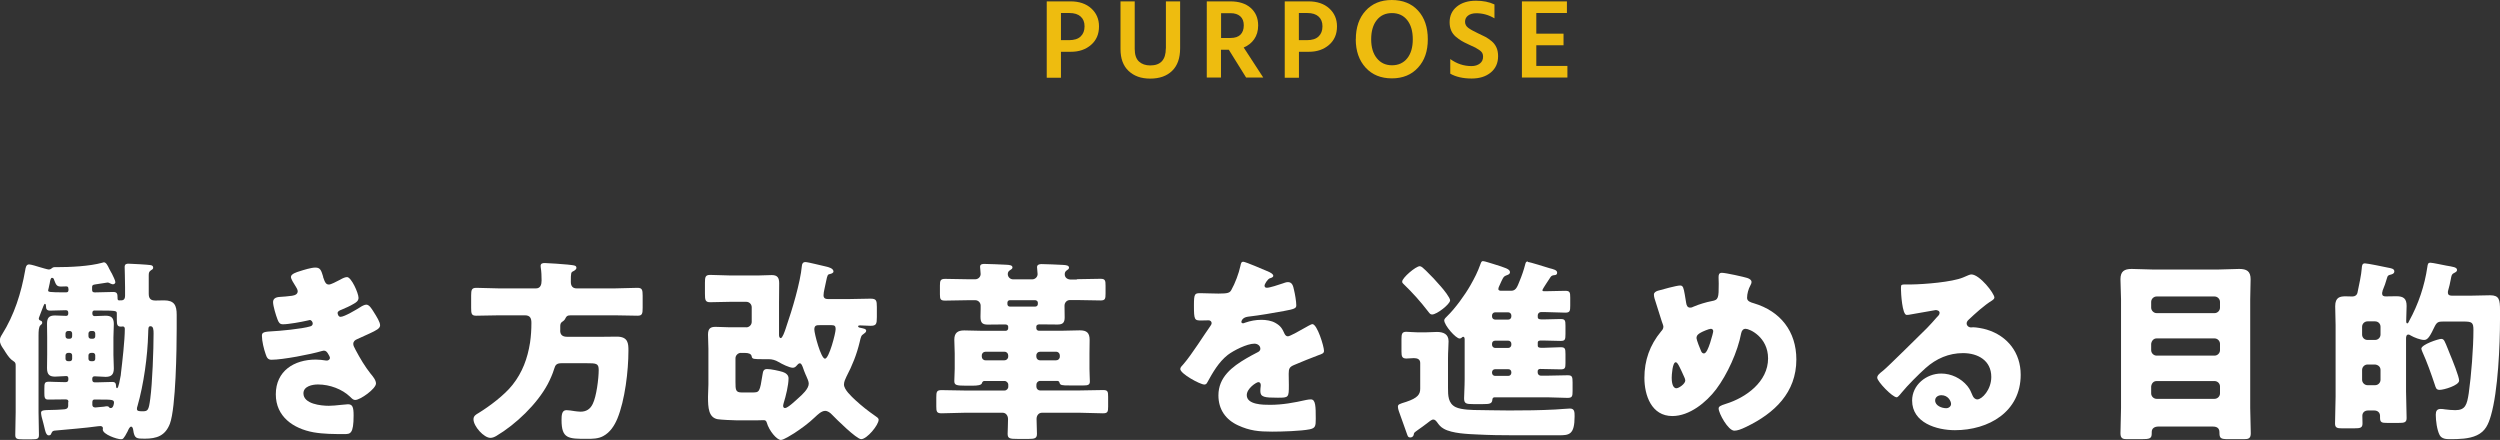
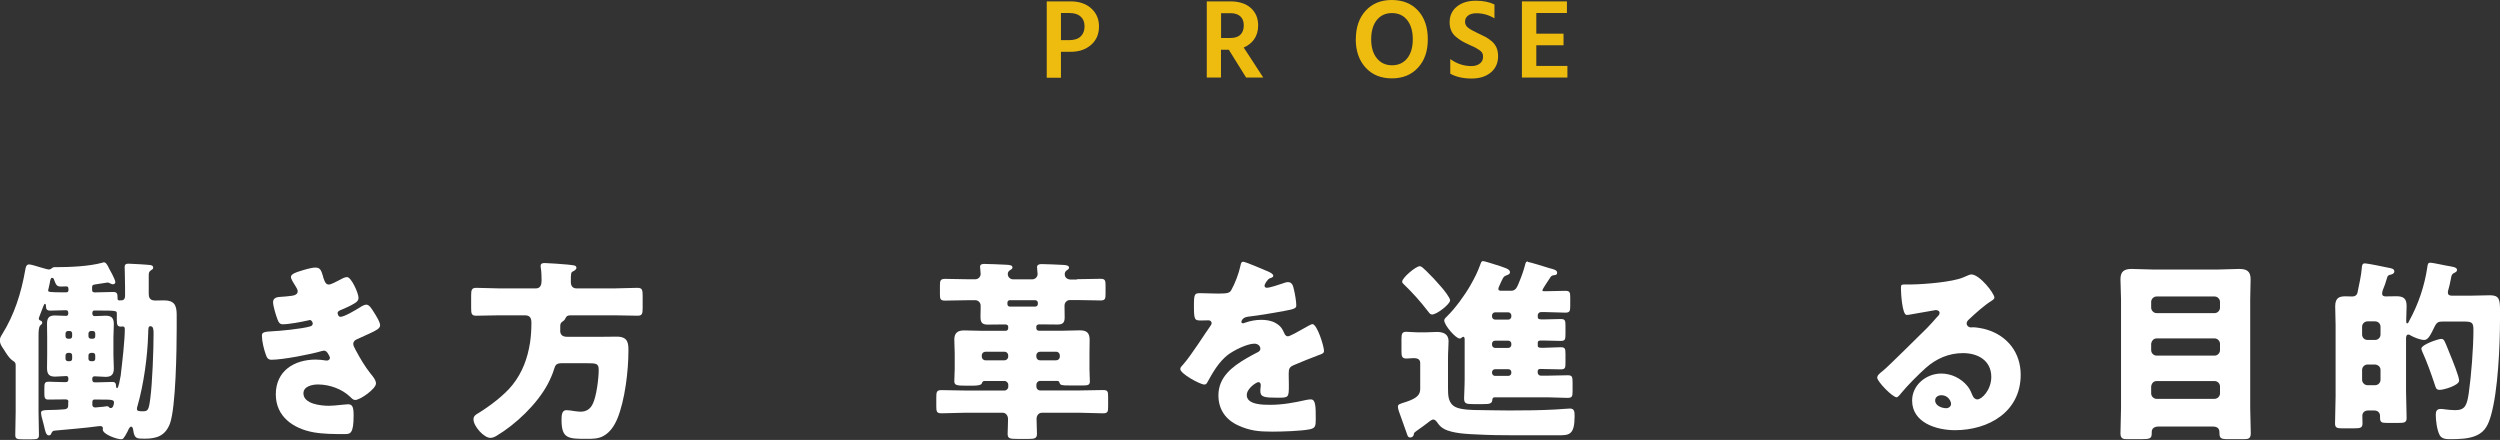
<svg xmlns="http://www.w3.org/2000/svg" id="_レイヤー_2" viewBox="0 0 309.46 54.46">
  <rect x="0" y="0" width="309.46" height="54.46" fill="#333333" stroke="none" />
  <defs>
    <style>.cls-1{fill:#eebc0f;}.cls-1,.cls-2{stroke-width:0px;}.cls-2{fill:#fff;}</style>
  </defs>
  <g id="_レイヤー_3">
    <path class="cls-2" d="M8.47,49.78c0-.24-.07-.34-.34-.34h-.24c-.65,0-1.3.02-1.94.02-.43,0-.46-.29-.46-.82v-.48c0-.77.02-.91.62-.91.36,0,.91.05,1.78.05h.26c.22,0,.31-.12.31-.34v-.07c0-.12,0-.34-.26-.34-.46,0-.91.07-1.37.07-.67,0-1.01-.22-1.01-1.06,0-.55.02-1.1.02-1.66v-2.16c0-.55-.02-1.1-.02-1.66,0-.72.24-1.03.98-1.03.46,0,.94.05,1.39.05.19,0,.26-.12.26-.31v-.05c0-.22-.07-.34-.29-.34-.65,0-1.3.05-1.94.05-.43,0-.53-.19-.53-.58,0-.1-.02-.26-.14-.26-.1,0-.26.5-.48,1.06l-.22.58c-.02.07-.05.12-.05.19,0,.19.19.24.31.29.07.02.12.14.12.22,0,.14-.12.22-.22.31-.22.19-.24.72-.24,1.3v9.46c0,.94.05,1.87.05,2.83,0,.48-.22.53-.89.53h-1.13c-.67,0-.91-.05-.91-.53,0-.94.05-1.9.05-2.83v-5.67c0-.36,0-.48-.31-.67-.36-.22-.62-.58-.96-1.1-.07-.14-.17-.26-.26-.41-.22-.31-.43-.65-.43-1.03,0-.29.12-.5.26-.72,1.54-2.45,2.38-5.14,2.88-7.97.05-.29.1-.72.48-.72.24,0,1.06.26,1.32.34.17.05.98.29,1.1.29.22,0,.34-.1.48-.22.07-.05.17-.07.24-.07h.24c1.7,0,4.06-.1,5.69-.55.05-.02.14-.05.19-.05.26,0,.46.36.67.82.07.12.14.26.22.41.02.05.05.1.1.17.14.31.43.84.43,1.06,0,.12-.12.26-.29.26-.14,0-.26-.07-.38-.12-.07-.05-.19-.1-.29-.1l-1.56.24c-.31.05-.36.12-.36.36v.31c0,.22.1.31.31.31h.17c.72,0,1.42-.05,2.14-.05.48,0,.53.24.53.7,0,.24.02.34.19.34h.07c.29,0,.67.05.67-.58v-1.03c0-.91-.05-2.28-.05-2.52,0-.38.24-.41.48-.41.31,0,2.42.12,2.69.17.19.02.36.1.36.31,0,.17-.1.24-.24.31-.29.19-.31.36-.31.67v2.26c0,.6.24.84.84.84.36,0,.7-.02,1.06-.02,1.27,0,1.56.62,1.56,1.78v1.73c0,2.42-.1,9.77-.84,11.76-.58,1.49-1.61,1.85-3.12,1.85-1.01,0-1.27,0-1.42-1.06-.02-.14-.07-.43-.26-.43s-.36.41-.43.58c-.5.96-.6.98-.82.98-.5,0-2.26-.6-2.26-1.2,0-.05.02-.12.02-.17,0-.14-.12-.26-.31-.26-.07,0-.19.02-.29.02-1.73.24-3.5.36-5.23.53-.31.02-.43.05-.55.34-.07.19-.12.26-.34.26-.19,0-.34-.19-.46-.7-.1-.43-.24-1.01-.41-1.61-.02-.14-.07-.31-.07-.46,0-.34.24-.36,1.44-.38.36,0,.65-.02,1.1-.05.55-.02.82-.07.82-.5v-.41ZM8.47,35.79c0-.22-.05-.34-.26-.34s-.43.02-.65.02c-.53,0-.62-.19-.86-.82-.02-.12-.1-.26-.26-.26s-.22.26-.29.7c-.05.17-.07.36-.12.55-.02.1-.07.22-.07.31,0,.19.07.24,2.18.24.26,0,.34-.07.34-.34v-.07ZM8.64,41.93c.17,0,.29-.12.29-.31v-.34c0-.17-.12-.31-.29-.31h-.22c-.17,0-.31.14-.31.31v.34c0,.19.14.31.31.31h.22ZM8.42,43.68c-.17,0-.31.14-.31.31v.43c0,.17.14.29.31.29h.22c.17,0,.29-.12.29-.29v-.43c0-.19-.12-.29-.29-.31h-.22ZM11.5,41.93c.17,0,.29-.12.29-.31v-.34c0-.17-.12-.31-.29-.31h-.24c-.17,0-.31.14-.31.31v.34c0,.19.14.31.31.31h.24ZM11.26,43.68c-.17.02-.31.12-.31.31v.43c0,.17.14.29.31.29h.24c.17,0,.29-.12.29-.29v-.43c0-.17-.12-.31-.29-.31h-.24ZM11.74,38.43c-.19,0-.31.07-.31.31v.05c0,.19.07.34.29.34.46,0,.89-.05,1.34-.05.67,0,1.03.22,1.03,1.03,0,.55-.05,1.1-.05,1.66v2.16c0,.55.05,1.1.05,1.66,0,.72-.26,1.06-1.01,1.06-.46,0-.94-.07-1.37-.07-.22,0-.29.14-.29.31v.1c0,.22.1.34.31.34h.24c.65,0,1.27-.05,1.92-.05.41,0,.46.19.48.55,0,.07.02.22.12.22.19,0,.36-1.1.46-1.61,0-.1.02-.17.02-.22.17-1.42.48-4.1.48-5.5,0-.14-.05-.31-.24-.31-.07,0-.14.02-.22.02-.43,0-.53-.17-.53-.82v-.79c0-.36,0-.38-2.57-.38h-.17ZM11.74,49.45c-.22,0-.31.1-.31.34v.31c0,.19.1.34.38.34.07,0,.91-.1,1.06-.1.12-.02.24-.05.36-.05.22,0,.26.1.31.17.05.05.12.05.19.05.29,0,.38-.53.38-.67,0-.36-.24-.38-1.7-.38h-.67ZM18.34,41.31c-.07,2.81-.55,6.26-1.32,8.95-.05.12-.07.24-.07.36,0,.26.24.29.67.29.67,0,.79-.07.98-1.56.26-1.92.41-6.07.41-8.06,0-.46-.02-.91-.38-.91-.31,0-.26.29-.29.94Z" />
    <path class="cls-2" d="M39.99,34.28c.26.82.43.94.74.94.22,0,.89-.34,1.34-.58.38-.22.67-.34.89-.34.53,0,1.42,1.99,1.42,2.57,0,.38-.31.58-.6.74-.48.29-.98.5-1.49.72-.19.07-.5.19-.5.41,0,.14.1.48.36.48.48,0,1.99-.91,2.45-1.2.17-.12.53-.31.74-.31.36,0,.65.48.89.86.41.65.82,1.3.82,1.7,0,.38-.46.62-1.3,1.01-.5.24-1.03.48-1.54.7-.29.12-.48.29-.48.6,0,.19.1.38.29.74.55,1.03,1.13,2.02,1.85,2.93.26.31.67.79.67,1.22,0,.65-1.94,2.04-2.57,2.04-.22,0-.36-.12-.67-.43-.94-.89-2.45-1.49-3.94-1.49-.7,0-1.8.22-1.8,1.1,0,1.32,2.18,1.54,3.14,1.54.29,0,1.06-.05,1.58-.12.26-.02.67-.07.79-.07.58,0,.7.38.7,1.39,0,2.28-.41,2.3-1.13,2.3-1.27,0-2.59,0-3.84-.22-2.5-.46-4.66-1.94-4.66-4.7,0-2.9,2.28-4.3,4.94-4.3.43,0,.86.05,1.3.12h.1c.14,0,.36-.12.36-.34,0-.12-.17-.41-.26-.55-.12-.19-.26-.34-.5-.34-.05,0-.14.02-.24.05-1.37.41-4.85,1.08-6.24,1.08-.43,0-.58-.26-.72-.7-.22-.62-.46-1.61-.46-2.26,0-.34.1-.5,1.08-.55,1.1-.05,3.87-.31,4.9-.62.19-.05.31-.17.31-.36s-.17-.43-.36-.43c-.05,0-.22.05-.31.07-.72.17-2.33.46-3.02.46-.41,0-.53-.24-.67-.6-.19-.48-.55-1.66-.55-2.14,0-.36.22-.62.86-.65.36-.02,1.01-.07,1.49-.14.43-.07.7-.22.7-.58,0-.19-.22-.53-.34-.72-.14-.22-.5-.77-.5-1.03,0-.38.74-.6,1.06-.7.53-.17,1.44-.46,1.97-.46.62,0,.72.36.96,1.13Z" />
    <path class="cls-2" d="M69.34,40.9c0,.6.34.79.89.79h4.2c.65,0,1.3-.02,1.92-.02,1.42,0,1.44.86,1.44,1.75,0,2.47-.43,6.12-1.37,8.4-.36.86-.89,1.7-1.75,2.16-.62.34-1.34.34-2.02.34-2.3,0-3.14,0-3.14-2.33,0-.55.02-1.22.6-1.22.24,0,.74.07,1.01.12.17.02.5.07.74.07.7,0,1.2-.31,1.51-.96.46-.91.74-3.14.74-4.2,0-.82-.29-.84-1.51-.84h-3.07c-.62,0-.79.19-.94.72-.17.58-.5,1.32-.79,1.87-1.32,2.47-3.96,4.99-6.36,6.41-.24.14-.48.24-.74.24-.79,0-2.09-1.42-2.09-2.3,0-.41.29-.58.62-.77,1.37-.84,3.22-2.23,4.22-3.5,1.22-1.54,1.85-3.26,2.16-5.21.12-.82.17-1.63.17-2.45,0-.6-.17-.94-.82-.94h-3.14c-.96,0-1.92.05-2.88.05-.58,0-.62-.26-.62-.98v-1.51c0-.72.07-.96.65-.96.96,0,1.9.07,2.86.07h4.51c.58,0,.7-.5.7-.98s-.02-1.13-.1-1.58c-.02-.1-.02-.14-.02-.22,0-.31.24-.36.5-.36.41,0,2.33.14,2.83.19q.24.02.43.05c.41.05.67.07.67.36,0,.19-.24.34-.38.41-.29.14-.31.17-.31,1.34,0,.48.22.79.72.79h4.66c.96,0,1.9-.07,2.86-.07.58,0,.65.24.65.96v1.51c0,.72-.05.98-.62.98-.96,0-1.92-.05-2.88-.05h-5.38c-.48,0-.55.12-.74.48-.07.14-.22.24-.36.34-.19.12-.22.34-.22.53v.53Z" />
-     <path class="cls-2" d="M92.38,40.52c.36,0,.67-.31.67-.67v-1.82c0-.38-.31-.67-.67-.67h-1.97c-.82,0-1.66.05-2.5.05-.6,0-.65-.26-.65-1.06v-1.34c0-.72.05-.98.65-.98.84,0,1.68.07,2.5.07h3.43c.55,0,1.13-.05,1.7-.05.72,0,.91.36.91,1.03,0,.79-.02,1.58-.02,2.38v3.98c0,.14.02.41.22.41s.48-.79.62-1.22c.02-.1.05-.17.07-.22.7-2.02,1.73-5.42,1.92-7.51.02-.26.14-.46.43-.46.36,0,2.06.46,2.54.55.31.07.94.22.94.62,0,.17-.24.26-.36.29-.38.07-.38.12-.55.91-.05.26-.12.6-.22,1.03-.05.22-.1.5-.1.72,0,.36.24.46.55.46h2.57c.91,0,1.8-.05,2.69-.05.72,0,.79.22.79,1.03v1.25c0,.86-.07,1.08-.79,1.08-.43,0-.84-.05-1.27-.05-.1,0-.26,0-.26.12,0,.1.17.17.26.17.41.1.74.12.74.38,0,.17-.19.29-.31.38-.31.19-.34.34-.5,1.03-.36,1.51-.91,2.88-1.63,4.25-.14.29-.31.65-.31.98,0,.65.94,1.49,1.39,1.92.84.77,1.54,1.32,2.47,1.97.17.12.43.26.43.48,0,.65-1.44,2.4-2.16,2.4-.58,0-3.1-2.5-3.6-3.02-.22-.24-.53-.48-.86-.48-.46,0-.94.48-1.25.77-.77.74-1.66,1.39-2.57,1.99-.31.19-1.32.84-1.66.84-.5,0-1.46-1.13-1.75-2.16-.07-.22-.17-.29-.38-.29-.1,0-.46.02-.79.02h-2.59c-.43,0-1.92-.07-2.33-.14-1.1-.22-1.18-1.39-1.18-2.76,0-.53.05-1.03.05-1.54v-4.42c0-.58-.05-1.18-.05-1.75,0-.79.34-.96.94-.96.55,0,1.1.05,1.63.05h2.16ZM91.71,43.68c-.36,0-.67.31-.67.67v2.93c0,.98.02,1.3.77,1.3h1.27c.94,0,.96,0,1.32-2.28.05-.36.14-.62.55-.62.48,0,1.49.22,1.94.36.36.12.72.36.72.79,0,.84-.34,2.23-.6,3.05-.02.1-.07.24-.07.34,0,.17.07.29.24.29.34,0,1.34-.96,1.63-1.22.46-.41,1.3-1.15,1.3-1.8,0-.29-.17-.62-.29-.91-.02-.07-.07-.14-.1-.22-.07-.17-.29-.7-.34-.89-.07-.17-.17-.5-.38-.5-.14,0-.29.17-.36.26-.14.17-.29.29-.5.29-.43,0-1.34-.46-1.78-.72-.36-.22-.79-.34-1.2-.34h-.6c-1.25,0-1.46,0-1.51-.34-.05-.36-.48-.43-.77-.43h-.58ZM101.45,40.25c-.34,0-.65,0-.65.53s.82,3.62,1.32,3.62,1.32-3.14,1.32-3.67c0-.38-.14-.48-.5-.48h-1.49Z" />
    <path class="cls-2" d="M133.3,34.56c.98,0,1.94-.05,2.93-.05.58,0,.62.22.62.86v.96c0,.67-.05.86-.62.86-.98,0-1.94-.05-2.93-.05h-.86c-.38,0-.67.31-.67.7,0,.48.02.96.02,1.44,0,.67-.24.89-.89.89-.74,0-1.46-.02-2.21-.02-.19,0-.41.05-.41.29v.19c0,.17.14.31.31.31h2.81c.77,0,1.51-.05,2.28-.05.84,0,1.2.31,1.2,1.18,0,.55-.02,1.1-.02,1.68v1.9c0,.55.05,1.25.05,1.58,0,.43-.29.48-.79.48h-1.75c-.94,0-1.13-.02-1.22-.34-.02-.12-.12-.22-.26-.22h-2.14c-.26,0-.46.22-.46.46v.26c0,.24.19.46.46.46h4.9c.96,0,1.92-.05,2.9-.05.58,0,.62.19.62.84v1.2c0,.65-.05.84-.65.84-.96,0-1.92-.07-2.88-.07h-4.66c-.41,0-.67.34-.67.77,0,.6.05,1.22.05,1.85,0,.55-.29.62-1.01.62h-1.37c-1.01,0-1.25-.05-1.25-.65,0-.38.05-1.01.05-1.8,0-.43-.26-.79-.67-.79h-4.66c-.98,0-1.94.07-2.9.07-.6,0-.65-.22-.65-.86v-1.1c0-.7.05-.91.65-.91.96,0,1.92.05,2.9.05h4.9c.24,0,.46-.22.46-.46v-.26c0-.24-.22-.46-.46-.46h-2.5c-.22,0-.29.22-.31.29-.07.22-.55.29-1.13.29h-.86c-1.18,0-1.42-.07-1.42-.58,0-.46.05-1.01.05-1.51v-1.9c0-.58-.05-1.13-.05-1.7,0-.84.41-1.15,1.22-1.15.74,0,1.51.05,2.28.05h2.86c.17,0,.31-.14.31-.31v-.19c0-.22-.19-.29-.38-.29-.72,0-1.44.02-2.16.02s-.89-.29-.89-.98c0-.34.02-.65.02-.96v-.41c0-.36-.29-.67-.67-.67h-.82c-.98,0-1.94.05-2.9.05-.58,0-.65-.17-.65-.77v-1.1c0-.62.07-.82.65-.82.96,0,1.92.05,2.9.05h.82c.36,0,.67-.29.67-.65,0-.24-.07-.72-.07-.89,0-.34.29-.36.53-.36.77,0,1.87.07,2.69.1.41.02.79.05.79.34,0,.17-.17.24-.34.36s-.24.26-.24.46c0,.36.29.65.67.65h2.35c.36,0,.67-.29.67-.65,0-.17-.07-.7-.07-.86,0-.31.29-.38.55-.38.72,0,1.87.07,2.64.1.41.02.77.07.77.34,0,.17-.14.24-.31.36s-.22.29-.22.46c0,.41.31.62.67.65h.82ZM121.99,43.54c-.26,0-.46.19-.46.46v.14c0,.26.19.46.46.46h2.35c.24,0,.46-.19.46-.46v-.14c0-.26-.19-.46-.46-.46h-2.35ZM124.99,37.16c-.17,0-.29.14-.29.31v.17c0,.17.12.31.29.31h3.17c.17,0,.31-.14.31-.31v-.17c0-.17-.14-.29-.31-.31h-3.17ZM128.74,43.54c-.26,0-.46.19-.46.46v.14c0,.26.19.46.46.46h1.99c.26,0,.46-.19.46-.46v-.14c0-.26-.19-.46-.46-.46h-1.99Z" />
    <path class="cls-2" d="M156.87,33.56c.43.19.74.36.74.58,0,.19-.26.26-.43.31-.29.12-.65.72-.65.91s.12.26.29.26c.36,0,1.44-.36,1.94-.53.19-.07.46-.17.67-.17.53,0,.65.5.74.94.12.48.29,1.44.29,1.94,0,.36-.22.46-1.54.7s-2.95.53-4.44.7c-.77.1-.82.62-.82.65,0,.12.12.17.22.17.05,0,.17-.05.22-.07.7-.24,1.32-.36,2.04-.36.58,0,1.25.1,1.73.38.67.38.84.7,1.15,1.37.1.19.22.29.41.29.24,0,1.51-.72,2.23-1.13.22-.12.38-.22.48-.26.1-.05.22-.12.31-.12.6,0,1.44,2.76,1.44,3.31,0,.31-.24.38-.72.55-1.15.43-1.87.74-2.98,1.2-.58.24-.67.46-.67,1.1,0,.29.02.86.02,1.39,0,1.54-.02,1.56-1.37,1.56-1.66,0-2.16-.07-2.16-.82,0-.22.02-.43.05-.65v-.12c0-.17-.1-.34-.29-.34-.24,0-1.44.77-1.44,1.61,0,1.2,2.04,1.2,2.88,1.2,1.54,0,2.95-.26,4.46-.6.22-.05.43-.07.6-.07.58,0,.6.86.6,2.4,0,.91-.05,1.15-.74,1.3-1.08.22-3.48.29-4.66.29-1.68,0-2.78-.12-4.2-.77-1.54-.7-2.45-1.97-2.45-3.72,0-2.26,1.7-3.55,3.46-4.58.41-.24.89-.5,1.32-.72.22-.1.41-.22.41-.48,0-.34-.31-.62-.74-.62-.91,0-2.57.84-3.29,1.39-1.13.89-1.85,2.16-2.54,3.41-.07.14-.17.26-.36.26-.53,0-2.98-1.34-2.98-1.92,0-.19.14-.34.43-.65.98-1.13,2.54-3.62,3.31-4.7.12-.17.14-.24.14-.34,0-.19-.17-.34-.36-.34-.29,0-.62.02-.94.02-.82,0-.89-.07-.89-1.87,0-1.49.1-1.51.86-1.51.53,0,1.39.05,2.18.05,1.18,0,1.39-.1,1.58-.43.48-.84.94-2.09,1.13-2.98.07-.36.12-.53.36-.53.26,0,2.54.98,2.93,1.15Z" />
    <path class="cls-2" d="M175.8,48.12v-3.19c0-.48-.38-.6-.79-.6-.31,0-.6.05-.91.05-.55,0-.62-.26-.62-.89v-1.51c0-.65.07-.91.6-.91.36,0,.91.07,1.44.07h.89c.53,0,1.01-.05,1.46-.05.79,0,1.44.26,1.44,1.15,0,.58-.07,1.25-.07,2.14v3.62c0,.94,0,1.94.96,2.4.7.34,2.16.36,2.83.36s2.26.05,3.79.05c1.92,0,3.82-.02,5.71-.12.38-.02,1.56-.12,1.8-.12.58,0,.58.43.58.98,0,2.26-.67,2.33-1.92,2.33h-5.59c-1.51,0-3.02-.02-4.54-.1-1.15-.05-3.1-.12-4.13-.7-.43-.24-.6-.48-.86-.84-.12-.14-.24-.31-.46-.31s-.55.31-.72.43c-.38.29-.77.58-1.15.84-.24.17-.43.31-.48.38-.05.07-.05.19-.07.26-.05.19-.22.31-.41.31-.31,0-.34-.22-.43-.46-.29-.77-.53-1.54-.82-2.3-.1-.29-.29-.74-.29-1.03,0-.31.14-.34,1.03-.62,1.44-.48,1.73-.94,1.73-1.63ZM175.75,32.96c.22,0,.41.22.77.55.6.58,1.3,1.32,1.85,1.97.34.38,1.13,1.37,1.13,1.7,0,.46-1.63,1.75-2.23,1.75-.22,0-.31-.14-.48-.36-.98-1.27-1.9-2.3-3.05-3.41-.12-.1-.17-.17-.17-.31,0-.46,1.68-1.9,2.18-1.9ZM189.12,32.43c.26,0,2.28.65,2.69.77.46.12.94.22.94.55,0,.24-.14.29-.34.31-.24.02-.36.07-.48.24-.14.22-1.01,1.51-1.01,1.61,0,.12.12.14.22.14h.14c.82,0,1.66-.05,2.47-.05.58,0,.62.19.62.86v.98c0,.67-.05.86-.62.86-.82,0-1.66-.07-2.47-.07h-.55c-.19,0-.38.19-.38.38v.24c0,.29.29.29.67.29.72,0,1.44-.05,2.16-.05.55,0,.6.17.6.84v1.01c0,.7-.05.86-.6.86-.72,0-1.42-.05-2.11-.05h-.31c-.14,0-.41,0-.41.26v.38c0,.26.29.26.48.26h.29c.67,0,1.37-.07,2.06-.07.55,0,.6.17.6.84v1.13c0,.6-.05.77-.6.77-.84,0-1.66-.05-2.5-.05h-.05c-.17,0-.29.12-.29.26v.19c0,.22.19.38.38.38h.84c.84,0,1.66-.05,2.5-.05.55,0,.6.19.6.91v1.03c0,.67-.05.86-.62.86-.82,0-1.66-.07-2.47-.07h-6.55c-.29,0-.29.26-.29.31-.05.48-.34.53-1.15.53h-1.22c-.86,0-1.13-.05-1.13-.72,0-.46.07-1.39.07-2.38v-4.92c0-.1-.02-.31-.17-.31-.1,0-.17.07-.24.14-.05.05-.14.07-.22.07-.46,0-1.9-1.63-1.9-2.26,0-.17.24-.38.36-.5.98-.94,2.21-2.64,2.88-3.82.53-.94.89-1.63,1.25-2.64.07-.17.1-.36.31-.36s1.03.29,1.3.36c1.46.46,2.04.62,2.04,1.01,0,.24-.22.31-.41.38-.36.14-.38.19-.65.74-.07.14-.14.31-.24.53-.07.12-.14.31-.14.43,0,.19.19.22.36.22h1.25c.6,0,.77-.6,1.01-1.18.29-.7.53-1.39.72-2.14.05-.22.14-.31.31-.31ZM186.7,39.56c.22,0,.38-.17.38-.38v-.14c0-.19-.17-.38-.38-.38h-1.63c-.22,0-.38.19-.38.38v.14c0,.22.17.38.38.38h1.63ZM185.07,42.17c-.24,0-.38.17-.38.38v.14c0,.19.17.38.38.38h1.63c.22,0,.38-.19.38-.38v-.14c0-.22-.17-.38-.38-.38h-1.63ZM185.07,45.7c-.22,0-.38.17-.38.38v.07c0,.22.17.38.38.38h1.63c.22,0,.38-.17.38-.38v-.07c0-.22-.14-.38-.38-.38h-1.63Z" />
-     <path class="cls-2" d="M216.31,34.42c.22.07.5.22.5.48,0,.17-.07.29-.14.43-.24.43-.41,1.03-.41,1.54,0,.41.41.55.84.67,3.29.98,5.26,3.48,5.26,6.96,0,4.1-2.71,6.65-6.19,8.33-.7.34-1.13.48-1.49.48-.77,0-1.94-2.16-1.94-2.74,0-.24.19-.36.89-.58,2.5-.77,5.23-2.74,5.23-5.62,0-2.64-2.28-3.67-2.78-3.67-.31,0-.48.22-.55.55-.43,2.28-1.71,5.09-3.1,6.94-1.22,1.61-3.29,3.31-5.42,3.31-2.59,0-3.46-2.57-3.46-4.73s.67-4.06,2.06-5.74c.17-.19.29-.34.29-.6,0-.12-.12-.43-.19-.62-.31-.96-.6-1.92-.91-2.88-.05-.17-.07-.34-.07-.48,0-.24.24-.38.48-.46.48-.14,2.33-.65,2.76-.65.38,0,.43.31.58,1.13.05.29.1.62.17,1.03.05.29.14.58.5.58.14,0,.22-.02.46-.14.6-.26,1.56-.55,2.21-.67.84-.14.86-.41.86-2.16,0-.26-.02-.53-.02-.79,0-.31.05-.55.41-.55.48,0,2.71.5,3.19.65ZM206.93,46.76c0,.36.05,1.3.58,1.3.31,0,1.1-.55,1.1-.96,0-.14-.05-.24-.12-.41-.6-1.34-.84-1.85-1.06-1.85-.41,0-.5,1.61-.5,1.92ZM210.5,41.19c-.26.14-.5.31-.5.67,0,.19.46,1.39.58,1.63.07.14.17.26.34.26.29,0,.55-.65.77-1.32.22-.7.38-1.3.38-1.44,0-.17-.12-.29-.29-.29-.24,0-1.03.34-1.27.48Z" />
    <path class="cls-2" d="M246.87,36.84c0,.14-.14.26-.26.34-1.01.62-2.09,1.61-2.95,2.42-.12.12-.22.26-.22.43,0,.29.26.5.55.5.07,0,.17-.02.26-.02.36,0,1.2.14,1.68.29,2.59.79,4.2,2.88,4.2,5.59,0,4.58-3.96,6.86-8.14,6.86-2.26,0-5.3-.91-5.3-3.67,0-1.92,1.75-3.34,3.6-3.34,1.25,0,2.45.58,3.24,1.54.36.46.43.7.65,1.2.1.24.31.46.58.46.58,0,1.73-1.2,1.73-2.78,0-2.04-1.66-2.95-3.5-2.95-1.75,0-3.31.67-4.63,1.85-.86.77-2.23,2.14-2.95,3.02-.34.43-.53.6-.62.6-.55,0-2.42-1.97-2.42-2.42,0-.29.24-.5.74-.89.6-.48,4.58-4.44,5.42-5.26.46-.46.82-.89,1.22-1.34.17-.17.34-.31.34-.55,0-.29-.38-.34-.48-.34-.07,0-2.69.48-3.31.58-.1.02-.19.02-.29.02-.55,0-.7-2.71-.7-3.17v-.24c0-.36.07-.36.77-.36h.55c1.56-.02,4.99-.29,6.36-.86.6-.26.86-.38,1.03-.38,1.03,0,2.86,2.35,2.86,2.88ZM240.31,48.92c-.38,0-.77.22-.77.65,0,.65.82.96,1.37.96.31,0,.6-.22.6-.53,0-.34-.36-1.08-1.2-1.08Z" />
    <path class="cls-2" d="M267.17,52.8c-.43,0-.82.19-.82.67v.17c0,.65-.24.72-1.3.72h-1.75c-.48,0-.82-.05-.82-.72,0-1.03.07-2.09.07-3.14v-13.44c0-.84-.07-1.66-.07-2.5,0-.98.48-1.27,1.39-1.27.84,0,1.68.07,2.52.07h8.28c.84,0,1.66-.07,2.5-.07.91,0,1.42.26,1.42,1.27,0,.84-.05,1.66-.05,2.5v13.44c0,1.06.07,2.11.07,3.14,0,.65-.31.72-.86.72h-1.87c-1.03,0-1.15-.1-1.15-.86,0-.5-.31-.7-.82-.7h-6.75ZM266.28,38.09c0,.34.31.67.67.67h7.18c.36,0,.67-.31.67-.67v-.72c0-.36-.31-.67-.67-.67h-7.18c-.36,0-.67.31-.67.67v.72ZM266.28,43.35c0,.36.31.67.67.67h7.18c.36,0,.67-.31.67-.67v-.79c0-.36-.31-.67-.67-.67h-7.18c-.36,0-.62.29-.67.67v.79ZM266.28,48.7c0,.36.31.67.67.67h7.18c.36,0,.67-.31.67-.67v-.86c0-.38-.31-.67-.67-.67h-7.18c-.36,0-.62.26-.67.67v.86Z" />
    <path class="cls-2" d="M294.94,36c-.05.1-.07.19-.07.31,0,.31.17.38.46.38.43,0,.86-.02,1.3-.02.89,0,1.27.29,1.27,1.2,0,.6-.05,1.18-.05,1.78v.14c0,.1.02.24.14.24.1,0,.17-.19.22-.29,1.15-2.09,1.92-4.37,2.26-6.72.05-.29.05-.5.38-.5.26,0,1.58.29,1.97.36.79.14,1.32.19,1.32.53,0,.24-.24.31-.41.41-.29.14-.29.41-.36.74-.07.43-.22,1.03-.34,1.44-.02.07-.02.14-.02.22,0,.36.31.38.55.38h2.23c.82,0,1.63-.05,2.45-.05,1.13,0,1.22.55,1.22,1.85v1.08c0,3.26-.24,8.93-1.13,11.98-.31,1.06-.67,1.92-1.73,2.42-.96.46-2.26.48-3.31.48-.48,0-1.03-.02-1.3-.5-.34-.65-.48-1.82-.48-2.52,0-.46.14-.72.62-.72.14,0,.36.02.5.05.43.05.86.1,1.3.1,1.25,0,1.44-.67,1.66-2.09.31-2.16.58-5.62.58-7.82,0-.96-.17-1.06-1.27-1.06h-2.45c-.58,0-.79.05-1.06.58-.58,1.22-.86,1.7-1.32,1.7s-1.25-.31-1.66-.55c-.1-.07-.19-.12-.29-.12-.26,0-.29.29-.29.48v6.55c0,1.1.07,2.21.07,3.31,0,.55-.29.6-1.01.6h-1.37c-.7,0-.91-.05-.91-.65v-.22c0-.38-.26-.67-.72-.67h-.77c-.41,0-.7.26-.7.65,0,.31.02.62.02.94,0,.55-.24.62-1.03.62h-1.51c-.55,0-.86-.05-.86-.58,0-1.13.07-2.23.07-3.36v-8.83c0-.79-.05-1.56-.05-2.35,0-1.13.62-1.22,1.3-1.22.29,0,.55.02.84.02.31,0,.55-.17.62-.48.17-.82.48-2.23.53-3.02.02-.24.02-.6.38-.6.31,0,2.42.43,2.86.53.36.07.79.12.79.46,0,.31-.34.38-.55.43-.19.05-.29.14-.34.34-.12.46-.38,1.2-.58,1.66ZM294,42.08c.38,0,.67-.31.67-.67v-.96c0-.38-.29-.67-.67-.67h-.94c-.36,0-.67.29-.67.67v.96c0,.38.29.67.67.67h.94ZM293.06,45.12c-.36,0-.67.31-.67.67v1.22c0,.36.31.67.67.67h.94c.38,0,.67-.31.67-.67v-1.22c0-.36-.26-.62-.67-.67h-.94ZM303.03,43.25c.05.1.1.24.17.43.41.98,1.2,2.95,1.2,3.43,0,.6-1.9,1.15-2.4,1.15-.46,0-.48-.26-.62-.67-.46-1.37-.94-2.74-1.54-4.06-.02-.07-.12-.29-.12-.36,0-.53,2.14-1.22,2.45-1.22.38,0,.43.26.86,1.3Z" />
    <path class="cls-1" d="M129.57.17h2.95c1.06,0,1.92.29,2.56.87.64.58.96,1.32.96,2.23,0,.96-.33,1.72-.99,2.29s-1.49.85-2.49.85h-1.23v3.21h-1.76V.17ZM131.34,4.97h.99c.64,0,1.12-.15,1.44-.46.32-.31.48-.72.48-1.25s-.16-.92-.48-1.21-.78-.44-1.4-.44h-1.04v3.36Z" />
-     <path class="cls-1" d="M144.32,5.99V.17h1.76v5.81c0,1.22-.33,2.15-.99,2.79-.66.64-1.56.96-2.71.96s-2.01-.32-2.68-.95-1-1.53-1-2.71V.17h1.76v5.89c0,.72.18,1.24.53,1.56.35.32.82.48,1.39.48,1.29,0,1.93-.7,1.93-2.11Z" />
    <path class="cls-1" d="M154.25,9.6l-2.14-3.44h-.97v3.44h-1.76V.17h2.91c1.07,0,1.92.27,2.53.81s.92,1.26.92,2.17c0,.67-.17,1.24-.49,1.7s-.75.8-1.3,1.03l2.42,3.72h-2.11ZM151.15,1.62v3.08h1.18c.54,0,.95-.14,1.22-.41.27-.27.41-.66.41-1.15s-.14-.86-.43-1.12c-.29-.26-.69-.39-1.23-.39h-1.15Z" />
-     <path class="cls-1" d="M159.03.17h2.95c1.06,0,1.92.29,2.56.87.64.58.96,1.32.96,2.23,0,.96-.33,1.72-.99,2.29s-1.49.85-2.49.85h-1.23v3.21h-1.76V.17ZM160.79,4.97h.99c.64,0,1.12-.15,1.44-.46.32-.31.48-.72.48-1.25s-.16-.92-.48-1.21-.78-.44-1.4-.44h-1.04v3.36Z" />
    <path class="cls-1" d="M167.83,4.86c0-1.46.4-2.64,1.21-3.53.81-.89,1.89-1.33,3.24-1.33s2.46.44,3.26,1.32c.8.88,1.2,2.06,1.2,3.54s-.4,2.63-1.21,3.51c-.81.89-1.89,1.33-3.24,1.33s-2.44-.44-3.25-1.33c-.81-.89-1.22-2.06-1.22-3.51ZM169.73,4.86c0,.99.23,1.77.7,2.35.47.58,1.09.87,1.88.87s1.42-.29,1.88-.86c.46-.57.69-1.36.69-2.36s-.23-1.79-.69-2.37c-.46-.58-1.09-.87-1.89-.87s-1.42.29-1.88.87c-.46.58-.69,1.37-.69,2.37Z" />
    <path class="cls-1" d="M184.99.56v1.71c-.7-.42-1.45-.63-2.24-.63-.44,0-.78.1-1.03.29s-.37.45-.37.76.13.56.4.76c.27.2.67.42,1.2.67.37.17.68.32.91.44s.49.3.76.52c.27.22.48.49.62.81.14.31.2.67.2,1.07,0,.84-.3,1.51-.9,2.01-.6.5-1.39.75-2.37.75-1.06,0-1.95-.2-2.65-.6v-1.81c.8.58,1.68.87,2.63.87.43,0,.77-.11,1.04-.32s.39-.49.39-.85c0-.17-.03-.32-.1-.45s-.2-.26-.4-.39c-.2-.13-.36-.22-.46-.28-.11-.06-.33-.16-.67-.31-.09-.05-.16-.08-.21-.1-.35-.16-.63-.3-.84-.43s-.45-.3-.7-.51-.44-.47-.57-.77-.19-.64-.19-1.02c0-.8.3-1.45.89-1.93s1.38-.73,2.36-.73c.89,0,1.65.15,2.3.46Z" />
    <path class="cls-1" d="M190.17,8.16h3.85v1.44h-5.63V.17h5.57v1.44h-3.79v2.56h3.37v1.43h-3.37v2.56Z" />
  </g>
</svg>